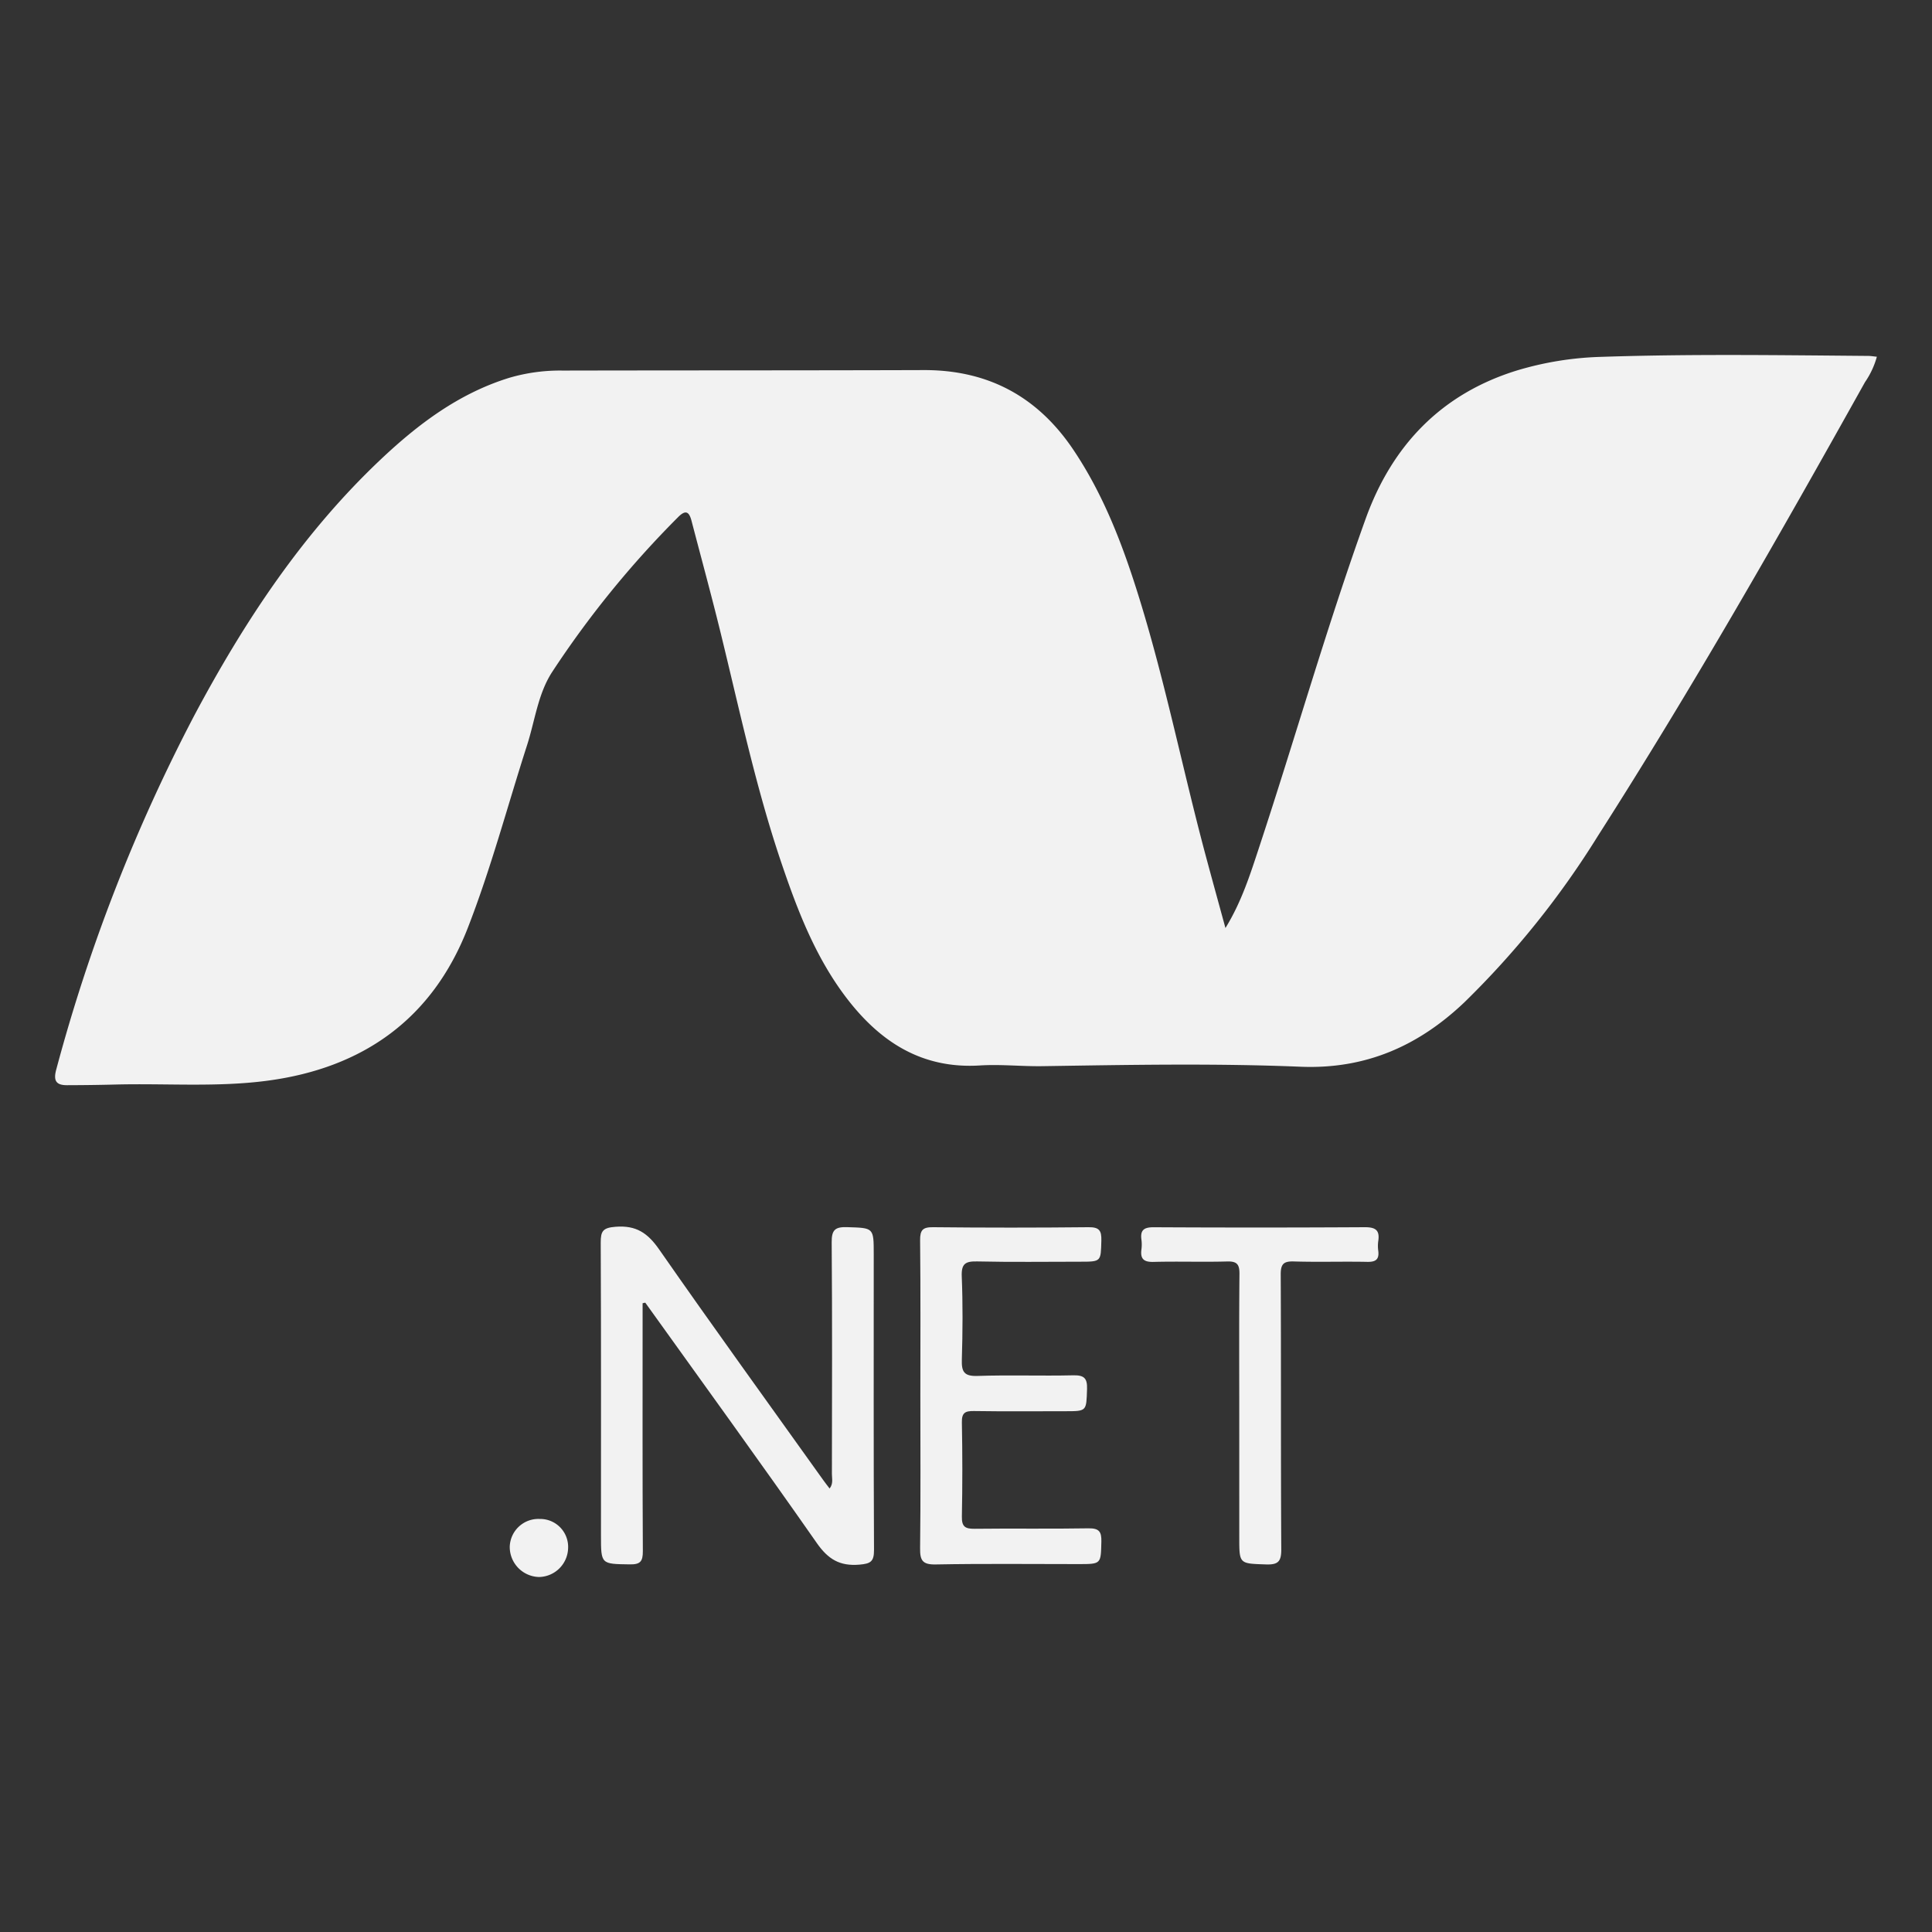
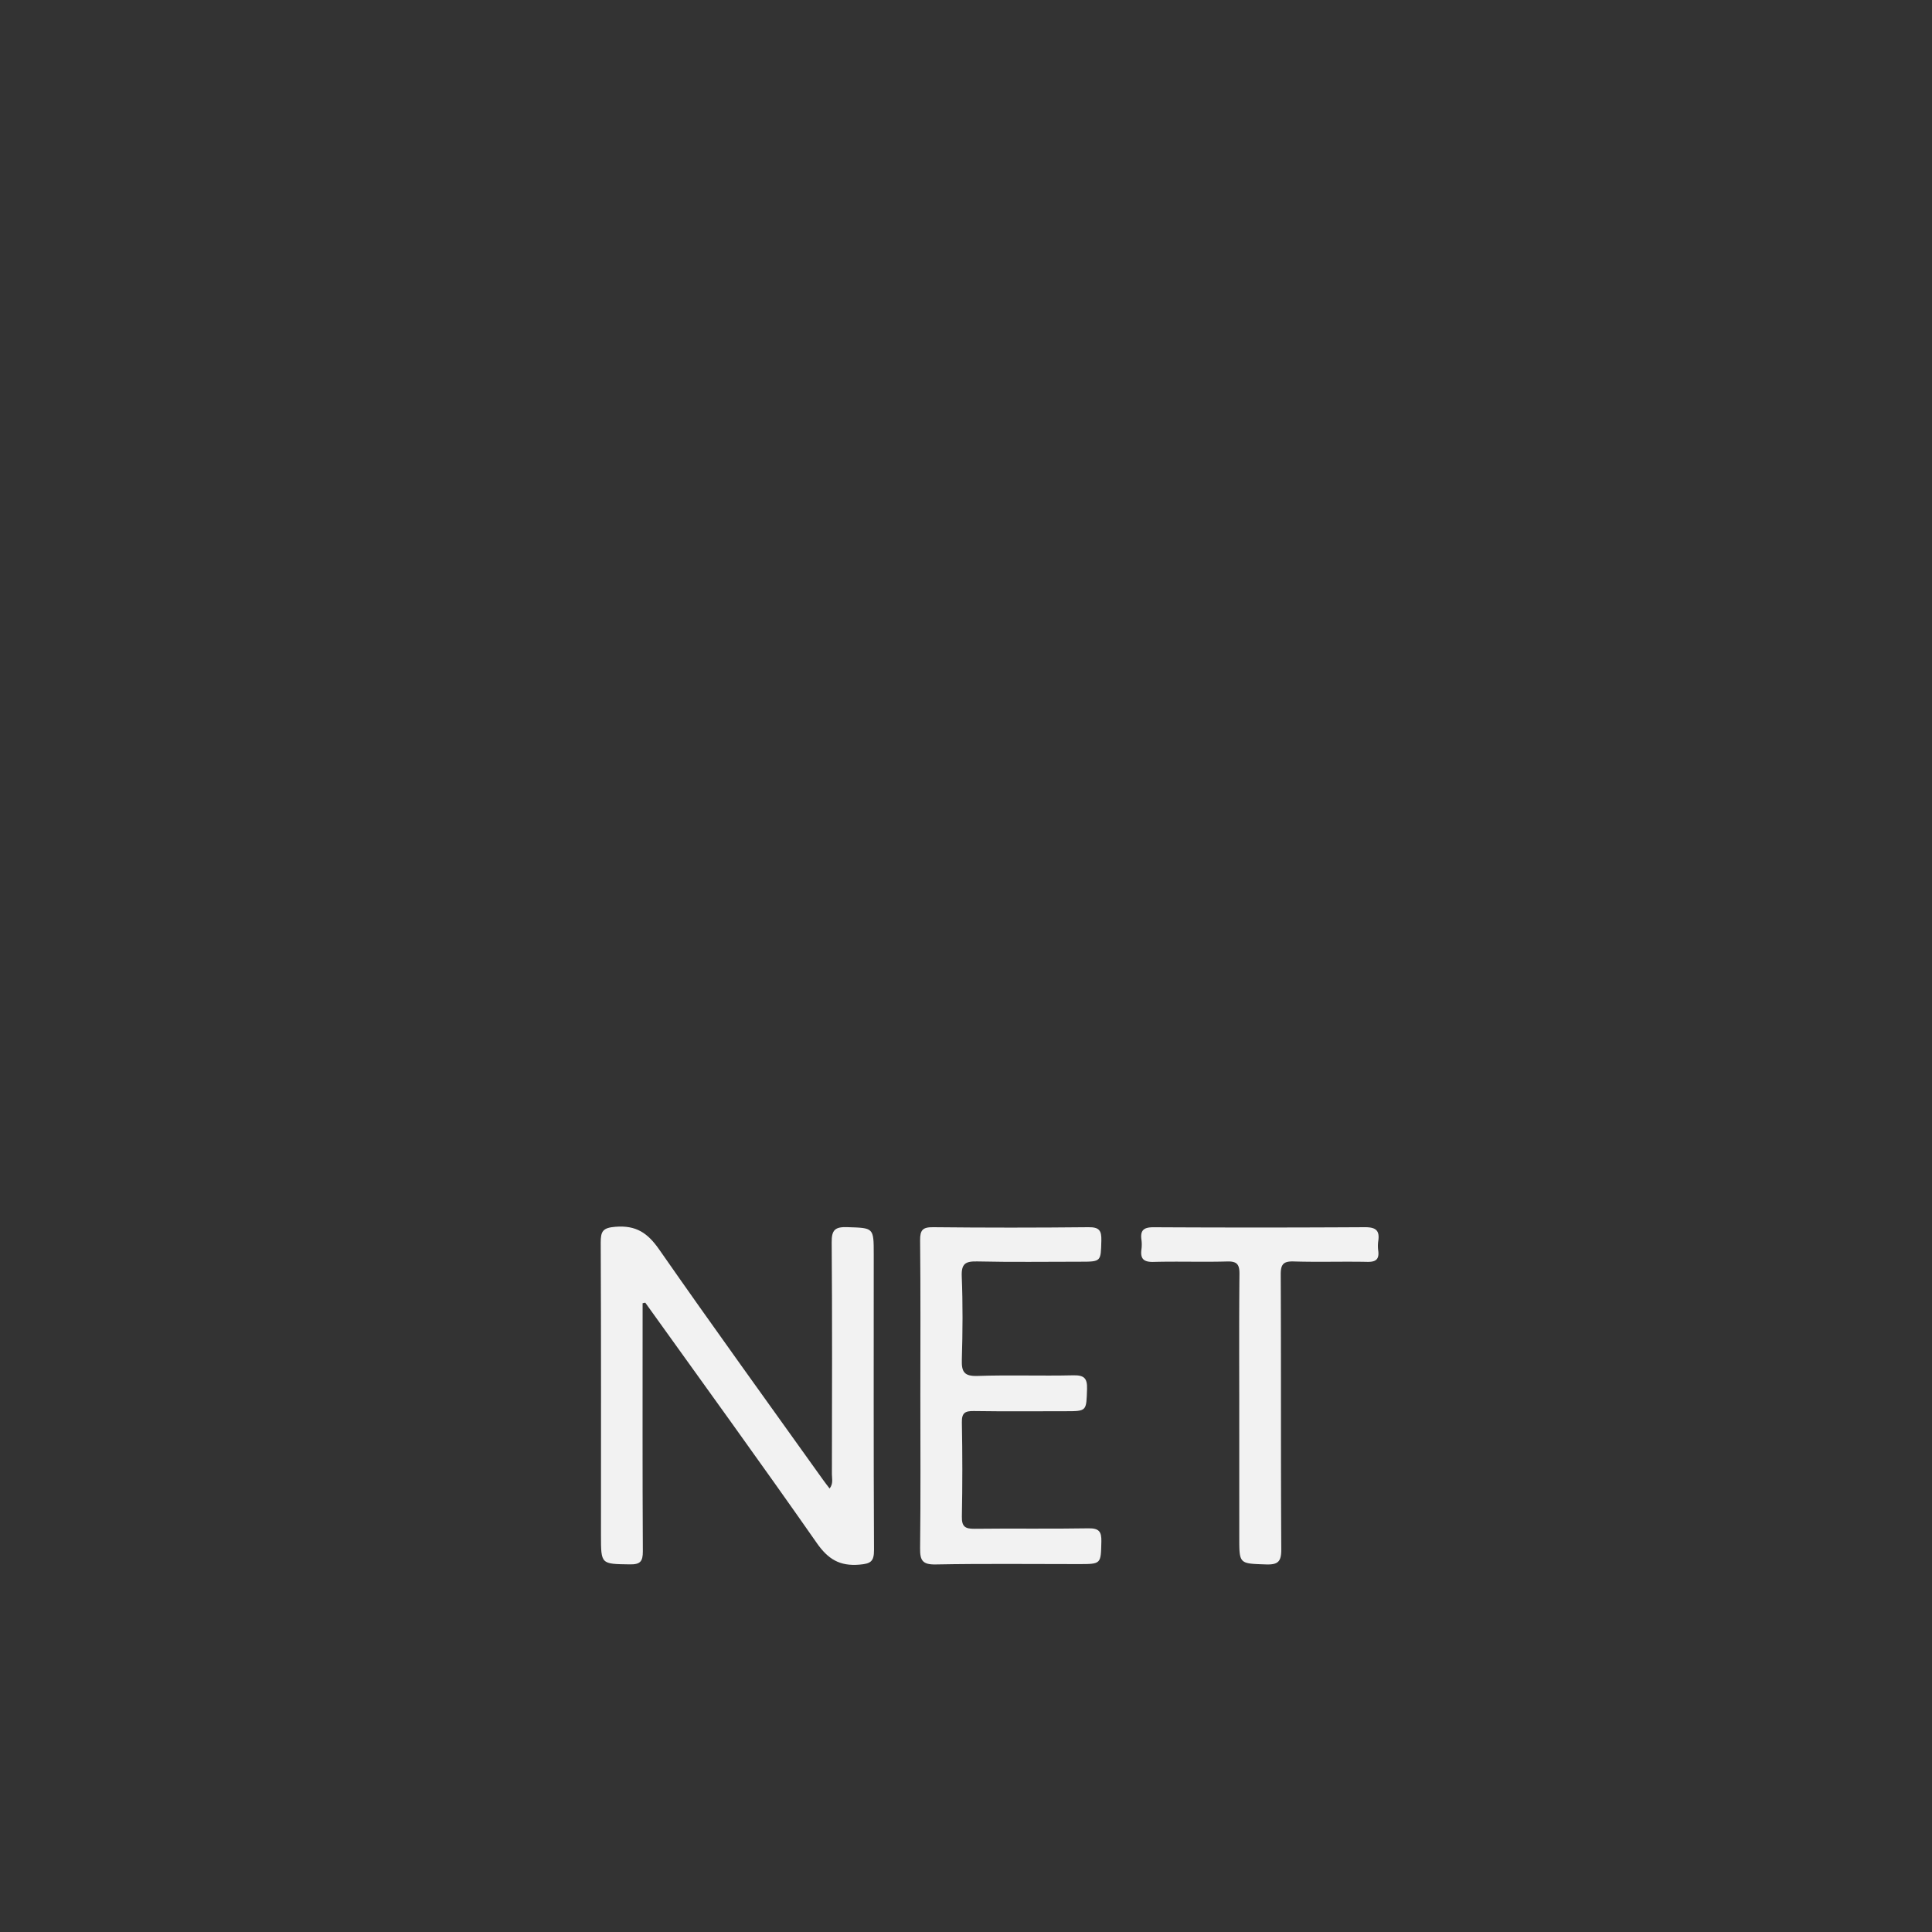
<svg xmlns="http://www.w3.org/2000/svg" width="312" height="312" viewBox="0 0 312 312">
  <rect x="0" y="0" width="312" height="312" fill="#333333" stroke="none" />
  <g id="Group_3812" data-name="Group 3812" transform="translate(-973.04 -525.793)">
    <rect id="Rectangle_2125" data-name="Rectangle 2125" width="312" height="312" transform="translate(973.04 525.793)" fill="none" />
    <g id="Group_3811" data-name="Group 3811">
-       <path id="Path_8112" data-name="Path 8112" d="M1170.938,675.66c2.6-4.217,4-8.662,5.46-13.094,5.813-17.626,10.889-35.5,17.17-52.963,4.252-11.824,12.18-20.2,24.467-23.99a52.2,52.2,0,0,1,13.666-2.193c14.34-.479,28.69-.268,43.035-.15.428,0,.858.08,1.4.132a13.581,13.581,0,0,1-1.918,4.106c-13.826,24.764-27.869,49.4-43.15,73.307a142.231,142.231,0,0,1-21.546,26.845c-7.414,7.047-15.955,10.832-26.47,10.4-13.881-.571-27.785-.3-41.682-.09-3.359.049-6.736-.324-10.08-.116-9.387.588-16.153-3.826-21.57-10.931-5.006-6.565-7.913-14.162-10.526-21.883-4.14-12.238-6.785-24.873-9.863-37.394-1.459-5.934-3.072-11.832-4.616-17.747-.389-1.488-.952-1.826-2.188-.574a158,158,0,0,0-20.319,24.986c-2.3,3.543-2.775,7.848-4.049,11.811-3.172,9.861-5.824,19.9-9.59,29.559-5.718,14.664-16.89,22.558-32.238,24.621-8.156,1.1-16.414.424-24.625.633q-3.916.1-7.84.107c-1.779.006-2.236-.732-1.738-2.547a277.265,277.265,0,0,1,22.309-57.2c8.076-15.162,17.485-29.4,30.061-41.283,6.058-5.725,12.657-10.7,20.8-13.211a29.083,29.083,0,0,1,8.617-1.164c19.426-.041,38.854-.016,58.28-.079,10.4-.033,18.4,4.268,24.18,12.866,4.971,7.394,8.066,15.625,10.671,24.052,4.275,13.827,7.076,28.038,10.84,42C1168.891,668.207,1169.92,671.932,1170.938,675.66Z" fill="#f2f2f2" fill-rule="evenodd" />
      <path id="Path_8113" data-name="Path 8113" d="M1076.815,736.252v2.4c0,12.547-.031,25.094.038,37.641.01,1.664-.415,2.16-2.11,2.133-4.649-.071-4.651.012-4.651-4.674,0-15.758.03-31.518-.041-47.275-.008-1.868.346-2.409,2.387-2.571,3.332-.265,5.2,1,7.064,3.682,8.7,12.494,17.627,24.826,26.476,37.215.3.422.625.83,1.034,1.371.623-.776.372-1.6.373-2.332.019-12.473.062-24.944-.035-37.416-.018-2.01.543-2.522,2.5-2.459,4.287.138,4.291.033,4.291,4.408,0,15.906-.034,31.815.044,47.721.009,1.886-.552,2.22-2.355,2.373-3.179.269-5.053-.867-6.892-3.5-9.1-13.031-18.439-25.891-27.694-38.809Z" fill="#f2f2f2" fill-rule="evenodd" />
      <path id="Path_8114" data-name="Path 8114" d="M1121.669,751.18c0-8.36.048-16.723-.04-25.082-.017-1.67.42-2.141,2.107-2.123q12.543.132,25.084,0c1.74-.02,2.121.539,2.078,2.158-.091,3.41,0,3.414-3.463,3.414-5.525,0-11.05.082-16.572-.045-1.912-.045-2.591.355-2.508,2.426.182,4.472.149,8.959.013,13.435-.059,1.959.362,2.7,2.518,2.631,5.145-.174,10.3.018,15.45-.1,1.758-.04,2.313.435,2.252,2.23-.121,3.566-.018,3.568-3.51,3.568-4.928,0-9.855.047-14.781-.029-1.4-.019-1.951.287-1.922,1.826q.146,7.611,0,15.229c-.031,1.632.551,1.976,2.053,1.959,6.121-.075,12.244.033,18.363-.073,1.712-.027,2.153.495,2.111,2.151-.091,3.623,0,3.625-3.691,3.625-7.689,0-15.381-.088-23.068.057-2.148.04-2.539-.667-2.515-2.624C1121.729,767.6,1121.669,759.393,1121.669,751.18Z" fill="#f2f2f2" fill-rule="evenodd" />
      <path id="Path_8115" data-name="Path 8115" d="M1173.168,754.154c0-7.539-.04-15.08.032-22.619.015-1.541-.385-2.072-1.988-2.027-3.953.111-7.913-.035-11.868.07-1.588.043-2.181-.476-1.973-2.023a5.9,5.9,0,0,0,0-1.565c-.219-1.578.435-2.015,1.994-2.008q17.021.092,34.041-.007c1.766-.012,2.48.47,2.209,2.242a5.8,5.8,0,0,0,0,1.564c.171,1.366-.372,1.819-1.753,1.791-3.955-.08-7.915.055-11.867-.066-1.674-.053-2.137.424-2.129,2.113.069,14.781,0,29.561.088,44.342.012,1.974-.472,2.541-2.463,2.473-4.317-.149-4.32-.037-4.32-4.348Z" fill="#f2f2f2" fill-rule="evenodd" />
-       <path id="Path_8116" data-name="Path 8116" d="M1060.2,771.09a4.514,4.514,0,0,1,4.586,4.687,4.789,4.789,0,0,1-4.687,4.688,4.854,4.854,0,0,1-4.74-4.906A4.629,4.629,0,0,1,1060.2,771.09Z" fill="#f2f2f2" fill-rule="evenodd" />
+       <path id="Path_8116" data-name="Path 8116" d="M1060.2,771.09A4.629,4.629,0,0,1,1060.2,771.09Z" fill="#f2f2f2" fill-rule="evenodd" />
    </g>
  </g>
</svg>